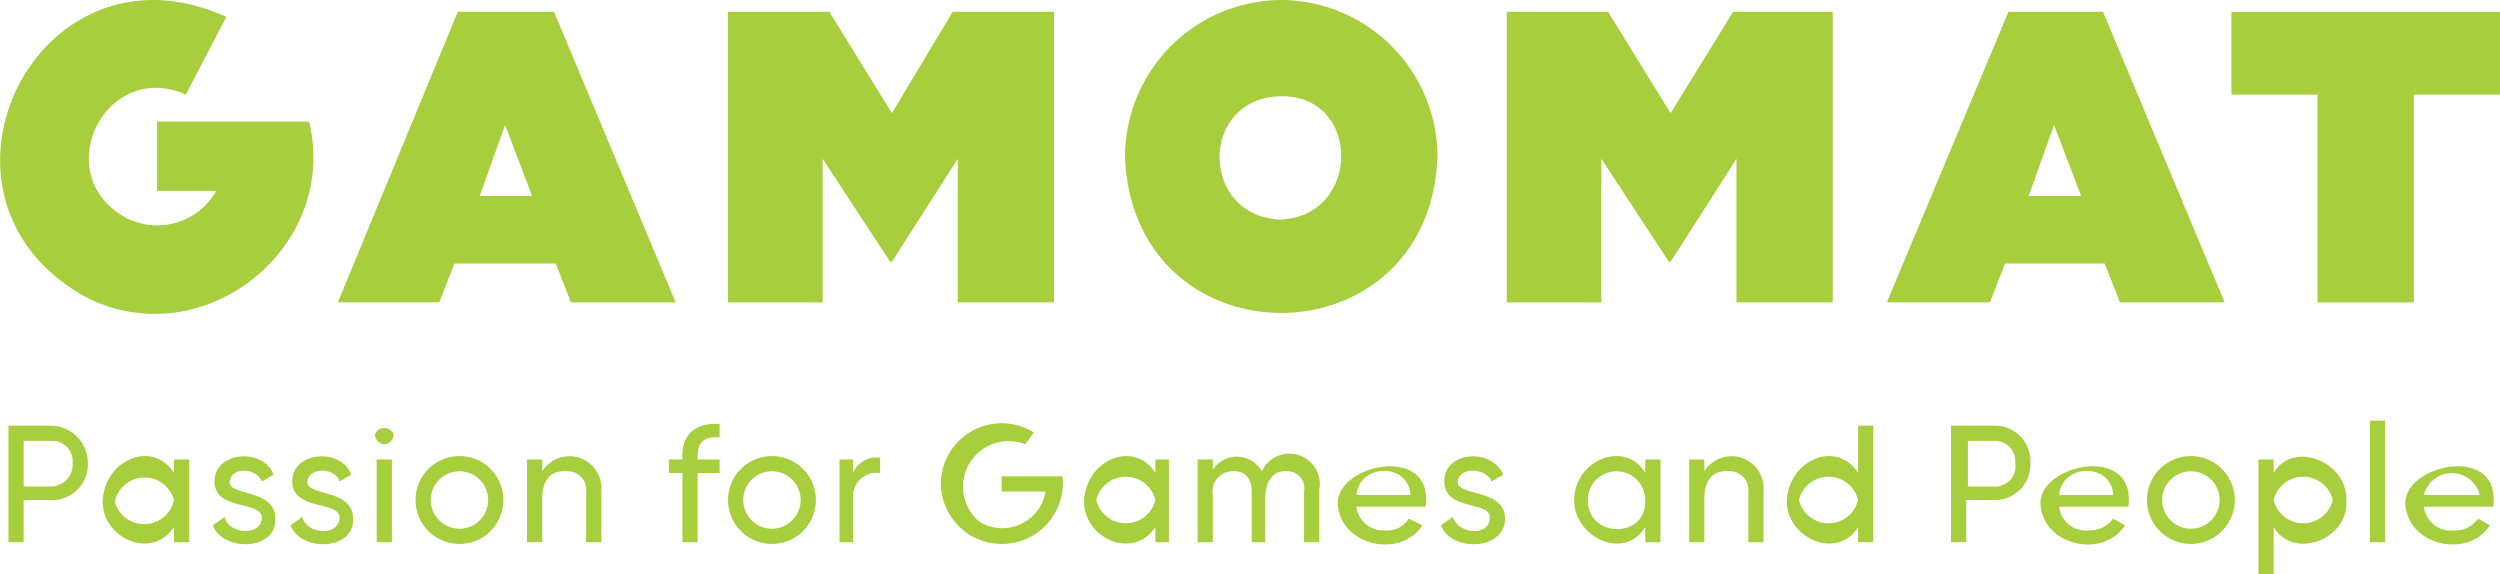
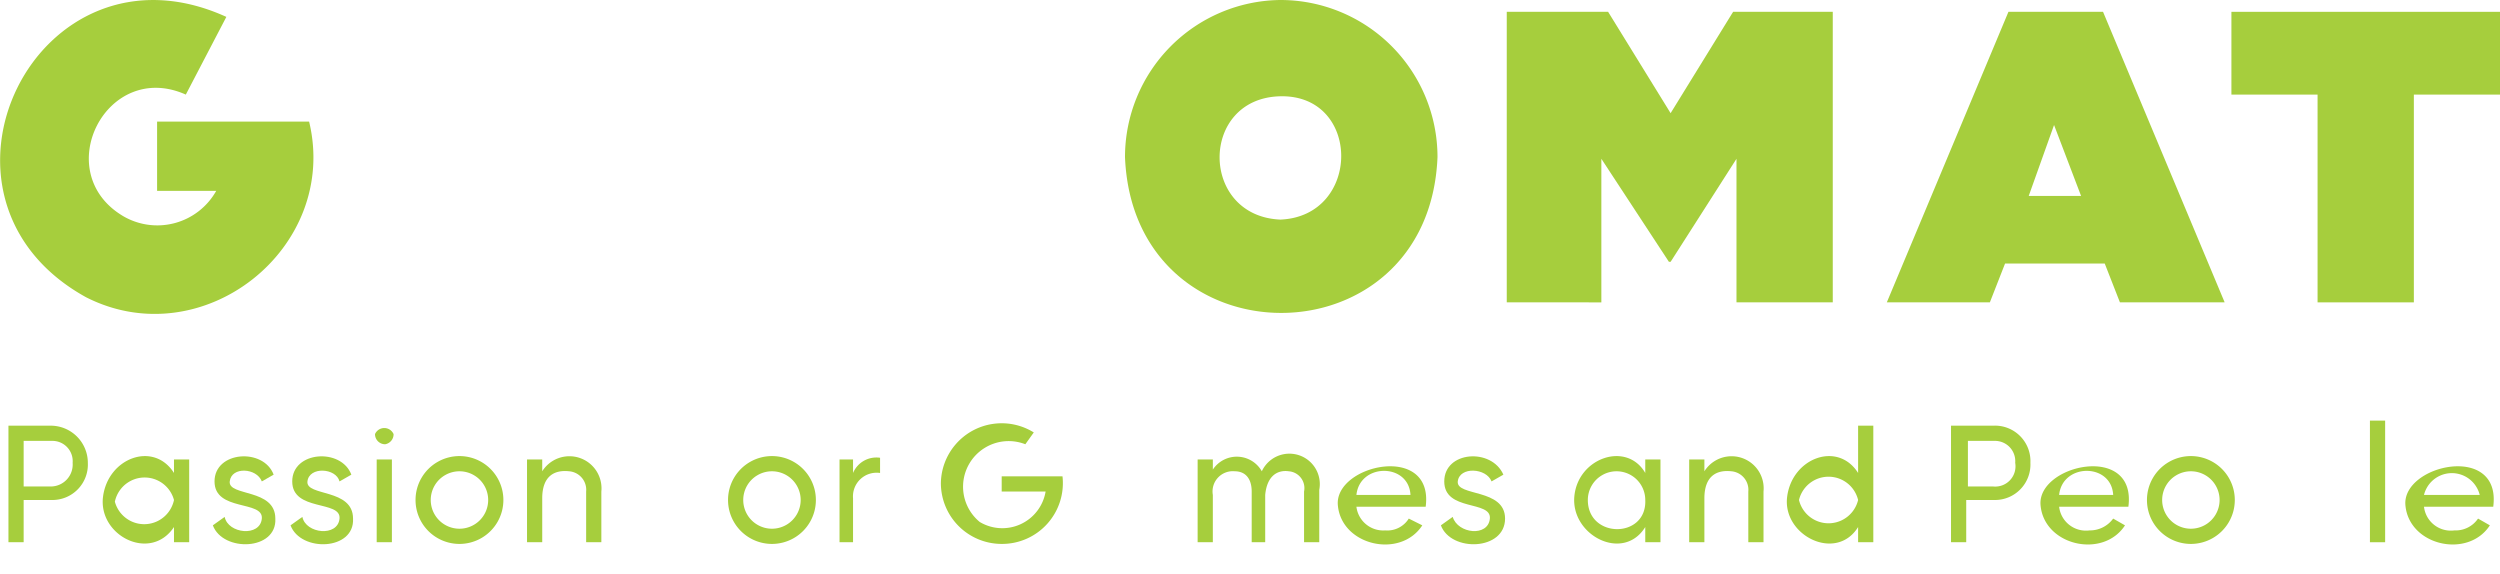
<svg xmlns="http://www.w3.org/2000/svg" viewBox="0 0 148 34">
  <defs>
    <style>
      .a {
        fill: #a6ce3d;
      }
    </style>
  </defs>
  <g>
-     <path class="a" d="M27.1.7h5.7L40,17.9H33.8l-.9-2.3h-6L26,17.9H20Zm4.4,10.9L29.9,7.4l-1.5,4.2Z" />
    <path class="a" d="M118.9.7h5.6l7.2,17.2h-6.2l-.9-2.3h-5.9l-.9,2.3h-6.1Zm4.3,10.9-1.6-4.2-1.5,4.2Z" />
    <path class="a" d="M137.2,5.6h-5.1V.7H148V5.6h-5.1V17.9h-5.7V5.6Z" />
-     <path class="a" d="M43.1.7h6l3.7,6,3.6-6h6V17.9H56.7V9.4l-3.9,6.1h-.1l-4-6.1v8.5H43.1Z" />
    <path class="a" d="M89.2.7h6l3.7,6,3.7-6h5.9V17.9h-5.7V9.4l-3.9,6.1h-.1l-4-6.1v8.5H89.2Z" />
    <path class="a" d="M75.8,0a9.3,9.3,0,0,0-9.2,9.3c.5,12.3,18,12.3,18.5,0A9.3,9.3,0,0,0,75.8,0Zm0,13c-4.8-.2-4.8-7.2,0-7.3s4.8,7.1,0,7.3Z" />
    <path class="a" d="M18.3,7.2h-9v4.1h3.5a4,4,0,0,1-5.5,1.5c-4.4-2.6-1-9.3,3.7-7.2L13.4,1C2.2-4.1-5.6,11.7,5.1,17.6,12,21.1,20.1,14.7,18.3,7.2Z" />
    <path class="a" d="M5.2,27.4a2.1,2.1,0,0,1-2.1,2.2H1.4v2.5H.5V25.2H3A2.2,2.2,0,0,1,5.2,27.4Zm-.9,0a1.2,1.2,0,0,0-1.2-1.3H1.4v2.7H3A1.3,1.3,0,0,0,4.3,27.4Z" />
    <path class="a" d="M11.2,27.2v4.9h-.9v-.9c-1.4,2.1-4.5.5-4.2-1.8s3-3.3,4.2-1.4v-.8Zm-.9,2.4a1.8,1.8,0,0,0-3.5.1A1.8,1.8,0,0,0,10.3,29.6Z" />
    <path class="a" d="M16.3,30.7c.1,1.9-3.1,2-3.7.4l.7-.5c.2,1,2.1,1.2,2.2.1s-2.8-.4-2.8-2.2,2.9-2,3.5-.4l-.7.4c-.3-.8-1.8-.9-1.9,0S16.3,28.9,16.3,30.7Z" />
    <path class="a" d="M20.9,30.7c.1,1.9-3.1,2-3.7.4l.7-.5c.2,1,2.1,1.2,2.2.1s-2.8-.4-2.8-2.2,2.9-2,3.5-.4l-.7.4c-.2-.8-1.8-.9-1.9,0S20.9,28.9,20.9,30.7Z" />
    <path class="a" d="M22.2,25.7a.6.6,0,0,1,1.1,0,.6.6,0,0,1-.5.6A.6.6,0,0,1,22.2,25.7Zm.1,1.5h.9v4.9h-.9Z" />
    <path class="a" d="M24.6,29.6a2.6,2.6,0,0,1,5.2,0A2.6,2.6,0,0,1,24.6,29.6Zm4.3,0a1.7,1.7,0,1,0-3.4,0A1.7,1.7,0,1,0,28.9,29.6Z" />
    <path class="a" d="M35.6,29.1v3h-.9v-3a1.1,1.1,0,0,0-1-1.2c-.9-.1-1.6.3-1.6,1.6v2.6h-.9V27.2h.9v.7A1.9,1.9,0,0,1,35.6,29.1Z" />
-     <path class="a" d="M41.3,27v.2h1.3V28H41.3v4.1h-.9V28h-.8v-.8h.8c-.1-1.4.7-2.2,2.2-2.1v.8C41.7,25.8,41.3,26.2,41.3,27Z" />
    <path class="a" d="M43.1,29.6a2.6,2.6,0,0,1,5.2,0A2.6,2.6,0,0,1,43.1,29.6Zm4.3,0a1.7,1.7,0,1,0-3.4,0,1.7,1.7,0,1,0,3.4,0Z" />
    <path class="a" d="M52.1,27.1V28a1.4,1.4,0,0,0-1.6,1.5v2.6h-.8V27.2h.8V28A1.5,1.5,0,0,1,52.1,27.1Z" />
-     <path class="a" d="M69.2,27.2v4.9h-.8v-.9c-1.4,2.1-4.5.5-4.2-1.8s3-3.3,4.2-1.4v-.8Zm-.8,2.4a1.8,1.8,0,0,0-3.5,0A1.8,1.8,0,0,0,68.4,29.6Z" />
    <path class="a" d="M78.1,29v3.1h-.9v-3a1,1,0,0,0-.9-1.2c-.7-.1-1.3.3-1.4,1.4v2.8h-.8v-3c0-.8-.4-1.2-1-1.2a1.2,1.2,0,0,0-1.3,1.4v2.8h-.9V27.2h.9v.6a1.7,1.7,0,0,1,2.9.1A1.8,1.8,0,0,1,78.1,29Z" />
    <path class="a" d="M82,31.4a1.5,1.5,0,0,0,1.4-.7l.8.4c-1.3,2-4.8,1.2-5-1.2s5.7-3.7,5.2.1H80.3A1.6,1.6,0,0,0,82,31.4Zm-1.7-2.1h3.2C83.4,27.4,80.5,27.4,80.3,29.3Z" />
    <path class="a" d="M89.1,30.7c0,1.9-3.2,2-3.8.4l.7-.5c.3,1,2.1,1.2,2.2.1s-2.7-.4-2.7-2.2,2.8-2,3.5-.4l-.7.4c-.3-.8-1.9-.9-2,0S89.1,28.9,89.1,30.7Z" />
    <path class="a" d="M98.3,27.2v4.9h-.9v-.9c-1.3,2.1-4.4.5-4.2-1.8s3.1-3.3,4.2-1.4v-.8Zm-.9,2.4a1.7,1.7,0,1,0-3.4,0C94,31.9,97.5,31.9,97.4,29.6Z" />
    <path class="a" d="M104.4,29.1v3h-.9v-3a1.1,1.1,0,0,0-1-1.2c-.9-.1-1.6.3-1.6,1.6v2.6H100V27.2h.9v.7A1.9,1.9,0,0,1,104.4,29.1Z" />
    <path class="a" d="M110.9,25.2v6.9H110v-.9c-1.3,2.1-4.5.5-4.2-1.8s3-3.3,4.2-1.4V25.2Zm-.9,4.4a1.8,1.8,0,0,0-3.5,0A1.8,1.8,0,0,0,110,29.6Z" />
    <path class="a" d="M120.2,27.4a2.1,2.1,0,0,1-2.1,2.2h-1.7v2.5h-.9V25.2H118A2.1,2.1,0,0,1,120.2,27.4Zm-.9,0a1.2,1.2,0,0,0-1.2-1.3h-1.6v2.7H118A1.2,1.2,0,0,0,119.3,27.4Z" />
    <path class="a" d="M123.7,31.4a1.7,1.7,0,0,0,1.4-.7l.7.4c-1.3,2-4.8,1.2-5-1.2s5.7-3.7,5.2.1h-4.1A1.6,1.6,0,0,0,123.7,31.4Zm-1.8-2.1h3.2C125,27.4,122.1,27.4,121.9,29.3Z" />
    <path class="a" d="M127.1,29.6a2.6,2.6,0,0,1,5.2,0A2.6,2.6,0,0,1,127.1,29.6Zm4.3,0a1.7,1.7,0,1,0-3.4,0A1.7,1.7,0,1,0,131.4,29.6Z" />
-     <path class="a" d="M138.9,29.6c.2,2.3-3.1,3.6-4.3,1.6V34h-.9V27.2h.9V28C135.8,26,139,27.4,138.9,29.6Zm-.8,0a1.8,1.8,0,0,0-3.5,0,1.8,1.8,0,0,0,3.5,0Z" />
    <path class="a" d="M140.3,24.9h.9v7.2h-.9Z" />
    <path class="a" d="M145.3,31.4a1.6,1.6,0,0,0,1.4-.7l.7.4c-1.3,2-4.8,1.2-5-1.2s5.7-3.7,5.2.1h-4.1A1.6,1.6,0,0,0,145.3,31.4Zm-1.8-2.1h3.3A1.7,1.7,0,0,0,143.5,29.3Z" />
    <path class="a" d="M59.3,32.2a3.6,3.6,0,0,1-3.6-3.6,3.6,3.6,0,0,1,5.5-3l-.5.7A2.7,2.7,0,0,0,58,30.9a2.6,2.6,0,0,0,3.9-1.8H59.3v-.9h3.6A3.6,3.6,0,0,1,59.3,32.2Z" />
  </g>
</svg>